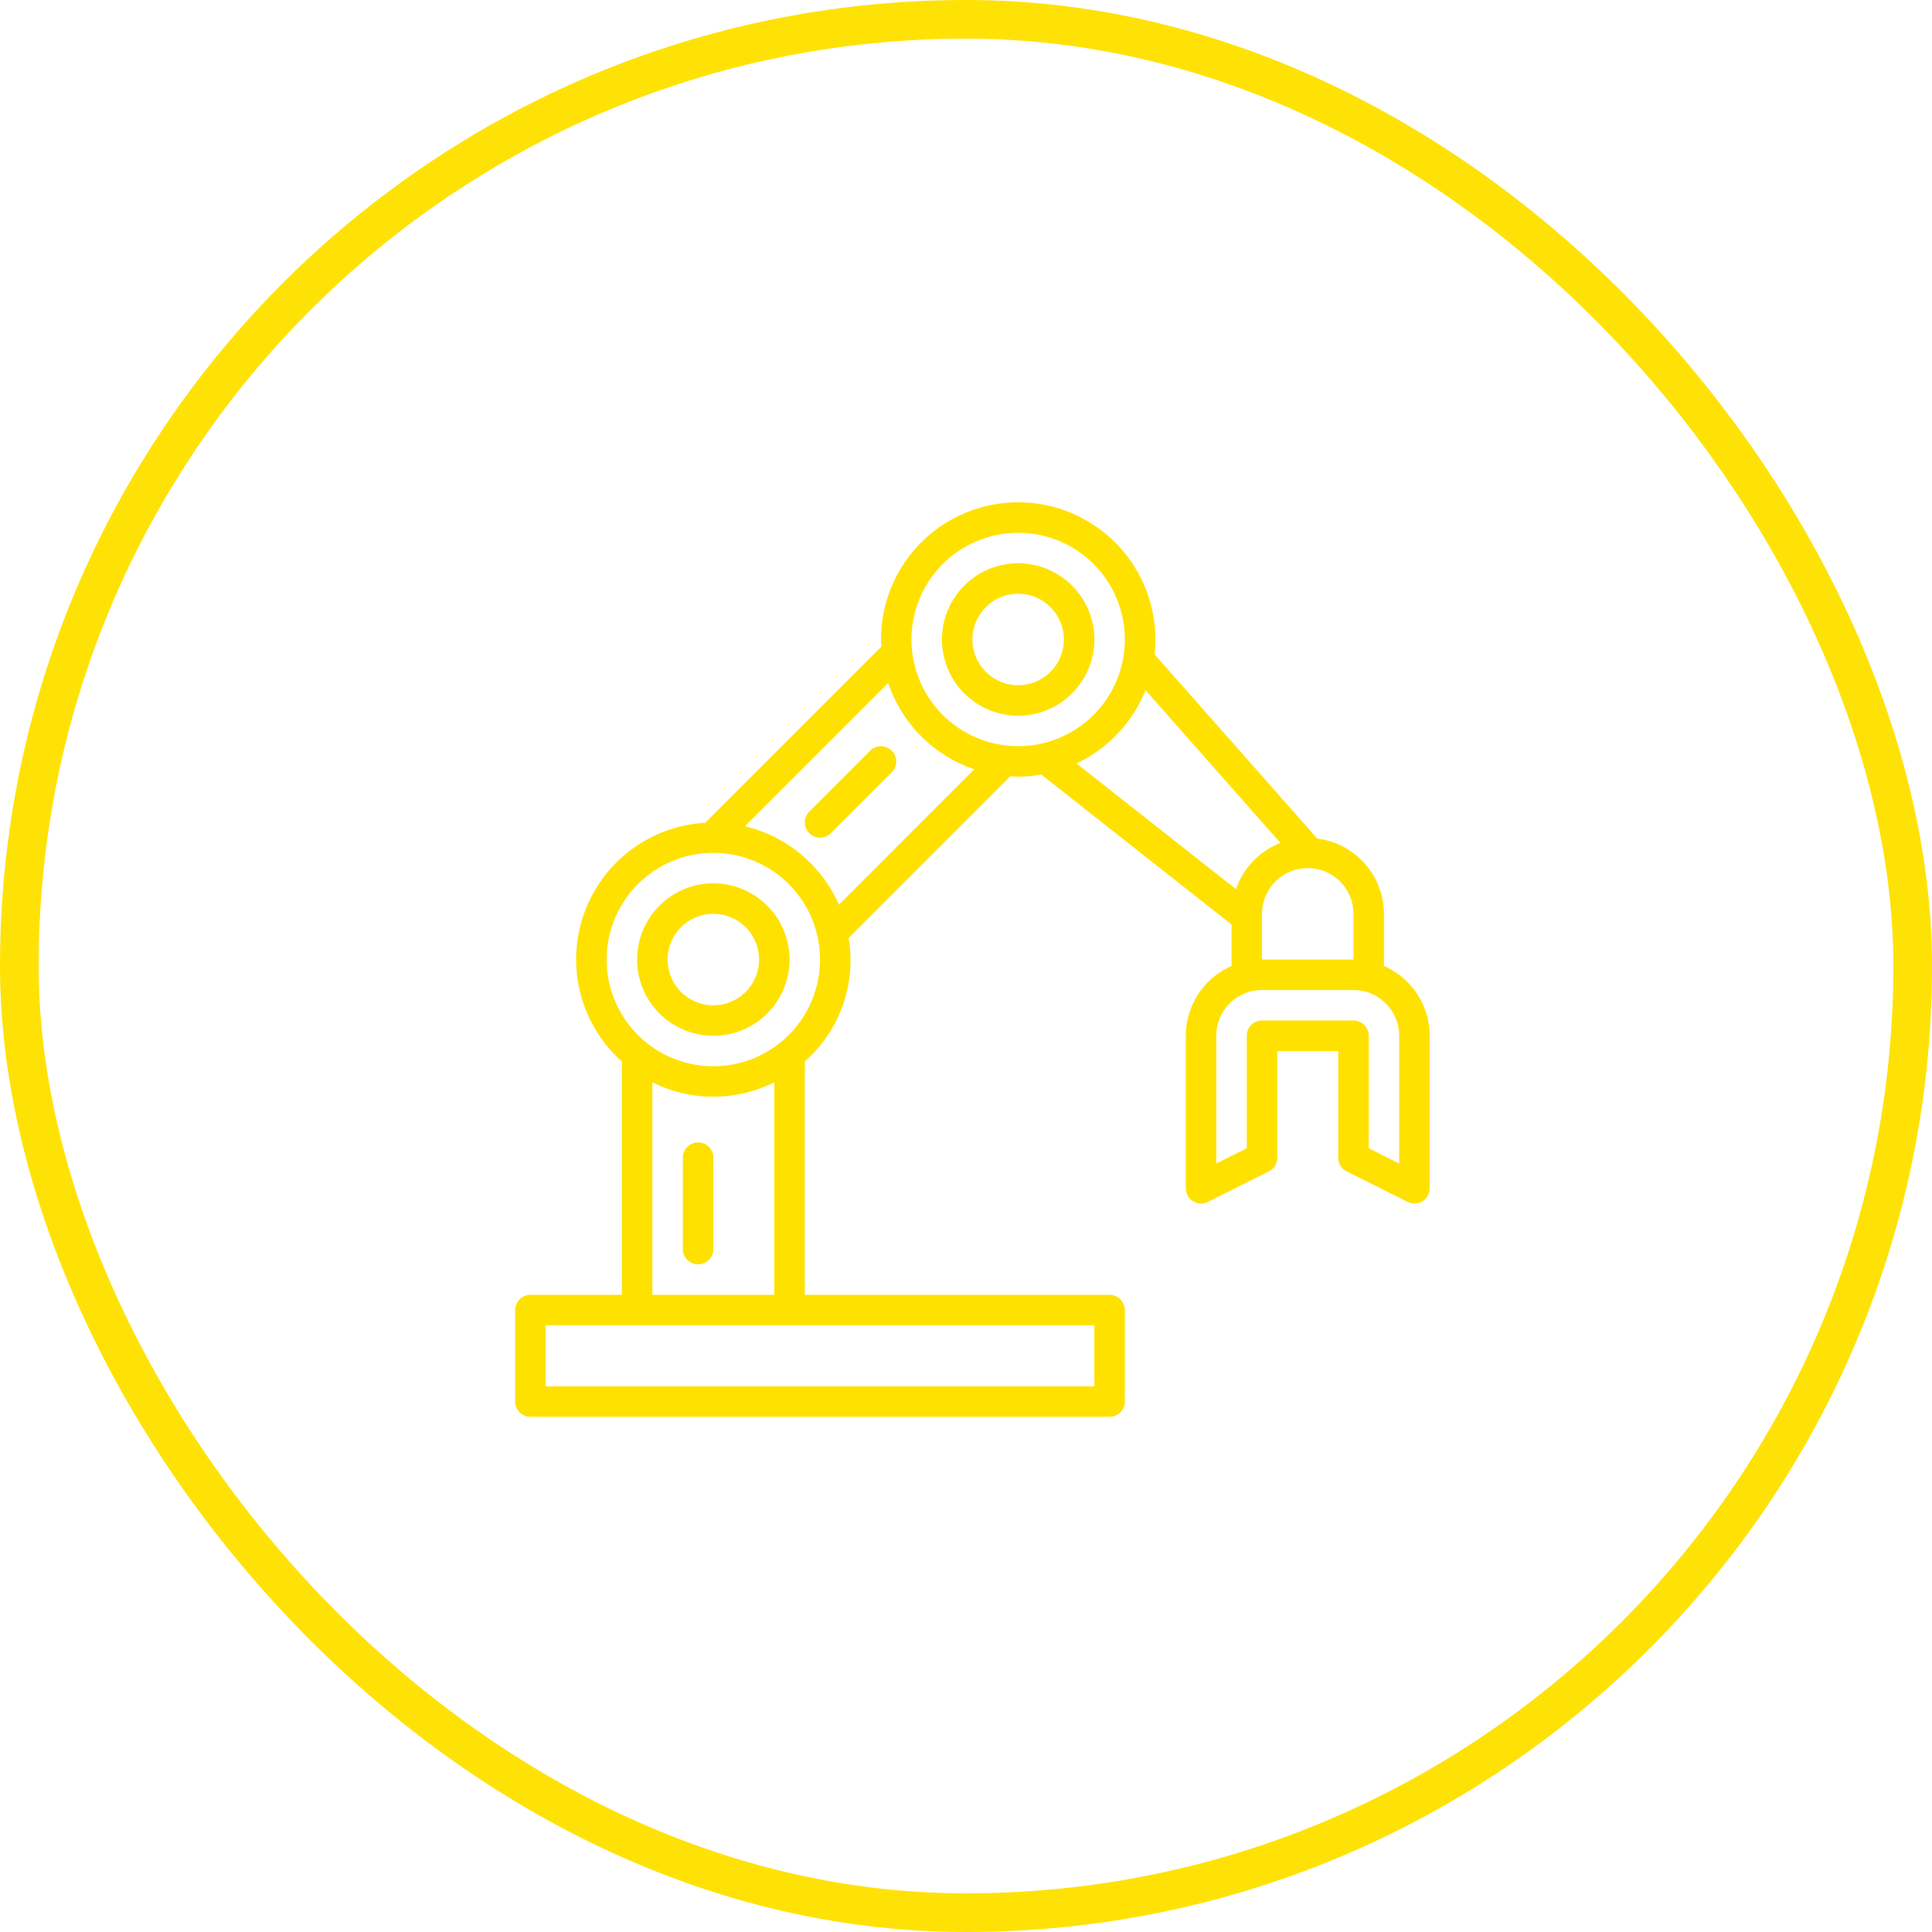
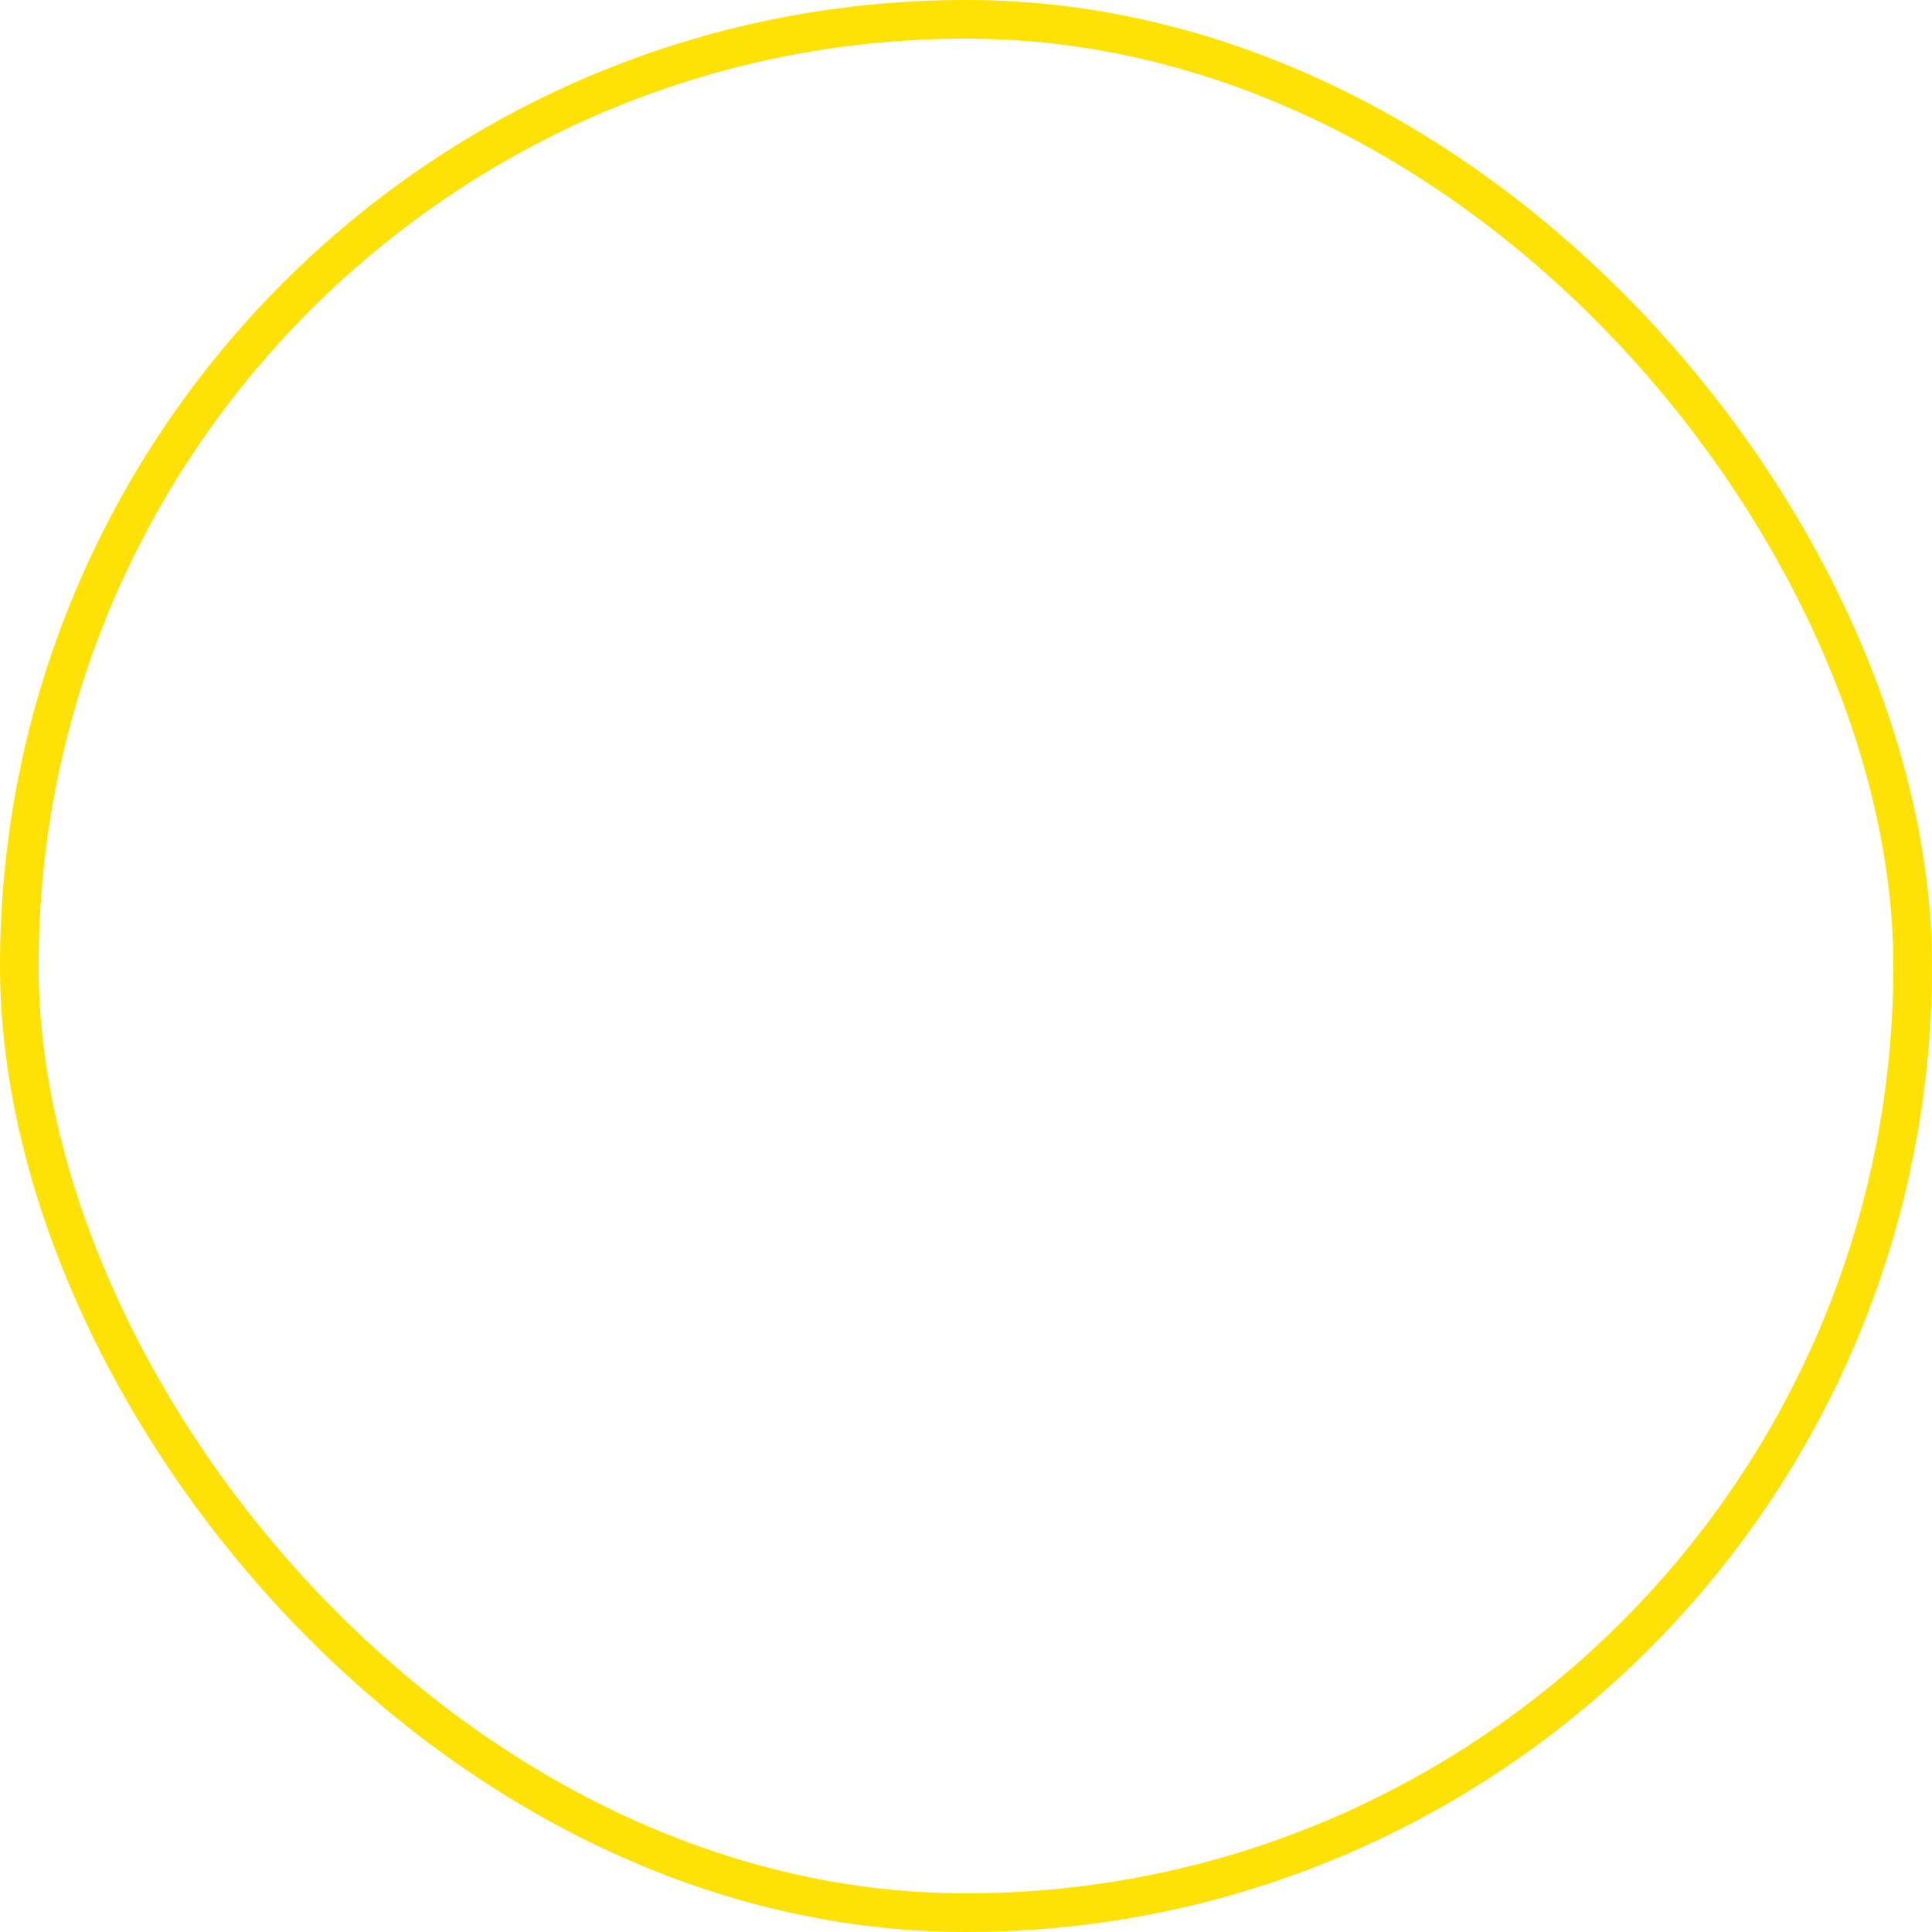
<svg xmlns="http://www.w3.org/2000/svg" width="150" height="150" viewBox="0 0 150 150">
  <g id="Symbol_11_1" data-name="Symbol 11 – 1" transform="translate(-747 -1751)">
    <g id="bg2_1_" data-name="bg2 (1)" transform="translate(747 1751)" fill="none" stroke="#ffe100" stroke-width="3" opacity="0.98">
      <rect width="150" height="150" rx="75" stroke="none" />
      <rect x="1.5" y="1.5" width="147" height="147" rx="73.5" fill="none" />
    </g>
    <g id="robotic-arm" transform="translate(787 1789.999)">
-       <path id="Path_178" data-name="Path 178" d="M69.917,200a5.917,5.917,0,1,0,5.917,5.917A5.917,5.917,0,0,0,69.917,200Zm0,9.467a3.55,3.55,0,1,1,3.55-3.55A3.55,3.55,0,0,1,69.917,209.467Zm0,0" transform="translate(-54.533 -170.416)" fill="#ffe100" />
-       <path id="Path_179" data-name="Path 179" d="M229.917,43.833A5.917,5.917,0,1,0,224,37.917,5.917,5.917,0,0,0,229.917,43.833Zm0-9.467a3.55,3.55,0,1,1-3.55,3.55A3.55,3.55,0,0,1,229.917,34.367Zm0,0" transform="translate(-190.867 -27.266)" fill="#ffe100" />
-       <path id="Path_180" data-name="Path 180" d="M67.45,36V31.95a5.906,5.906,0,0,0-5.178-5.842L49.636,11.8A10.874,10.874,0,0,0,49.7,10.65a10.65,10.65,0,0,0-21.3,0c0,.188.019.372.028.556L14.752,24.882A10.624,10.624,0,0,0,8.283,43.416V61.534h-7.1A1.183,1.183,0,0,0,0,62.717v7.1A1.183,1.183,0,0,0,1.183,71H46.15a1.183,1.183,0,0,0,1.183-1.183v-7.1a1.183,1.183,0,0,0-1.183-1.183H22.483V43.416a10.464,10.464,0,0,0,3.406-9.585L38.447,21.27c.2.012.4.031.6.031a10.627,10.627,0,0,0,1.8-.164L55.617,32.779V36a5.918,5.918,0,0,0-3.55,5.413V53.25a1.183,1.183,0,0,0,1.712,1.065l4.733-2.367a1.183,1.183,0,0,0,.655-1.065V42.6H63.9v8.283a1.183,1.183,0,0,0,.655,1.065l4.733,2.367A1.183,1.183,0,0,0,71,53.25V41.417A5.917,5.917,0,0,0,67.45,36ZM39.05,2.367a8.283,8.283,0,1,1-8.283,8.283A8.283,8.283,0,0,1,39.05,2.367Zm5.917,66.267H2.367V63.9h42.6Zm-24.85-7.1H10.65V45.026a10.531,10.531,0,0,0,9.467,0Zm-4.733-17.75A8.283,8.283,0,1,1,23.667,35.5,8.283,8.283,0,0,1,15.383,43.784ZM25.135,31.24a10.687,10.687,0,0,0-7.3-6.088L28.959,14.029a10.684,10.684,0,0,0,6.682,6.7Zm23.8-16.657L59.412,26.445a5.916,5.916,0,0,0-3.449,3.59L43.578,20.275a10.7,10.7,0,0,0,5.361-5.692ZM57.983,31.95a3.55,3.55,0,0,1,7.1,0V35.5h-7.1Zm10.65,19.385-2.367-1.183V41.417a1.183,1.183,0,0,0-1.183-1.183h-7.1A1.183,1.183,0,0,0,56.8,41.417v8.735l-2.367,1.183V41.417a3.55,3.55,0,0,1,3.55-3.55h7.1a3.55,3.55,0,0,1,3.55,3.55Zm0,0" fill="#ffe100" />
-       <path id="Path_181" data-name="Path 181" d="M89.183,336A1.183,1.183,0,0,0,88,337.183v7.1a1.183,1.183,0,1,0,2.367,0v-7.1A1.183,1.183,0,0,0,89.183,336Zm0,0" transform="translate(-74.983 -286.3)" fill="#ffe100" />
-       <path id="Path_182" data-name="Path 182" d="M157,128.431l-4.733,4.733a1.183,1.183,0,1,0,1.673,1.673l4.733-4.733A1.183,1.183,0,0,0,157,128.431Zm0,0" transform="translate(-129.433 -109.15)" fill="#ffe100" />
+       <path id="Path_182" data-name="Path 182" d="M157,128.431l-4.733,4.733l4.733-4.733A1.183,1.183,0,0,0,157,128.431Zm0,0" transform="translate(-129.433 -109.15)" fill="#ffe100" />
    </g>
  </g>
</svg>